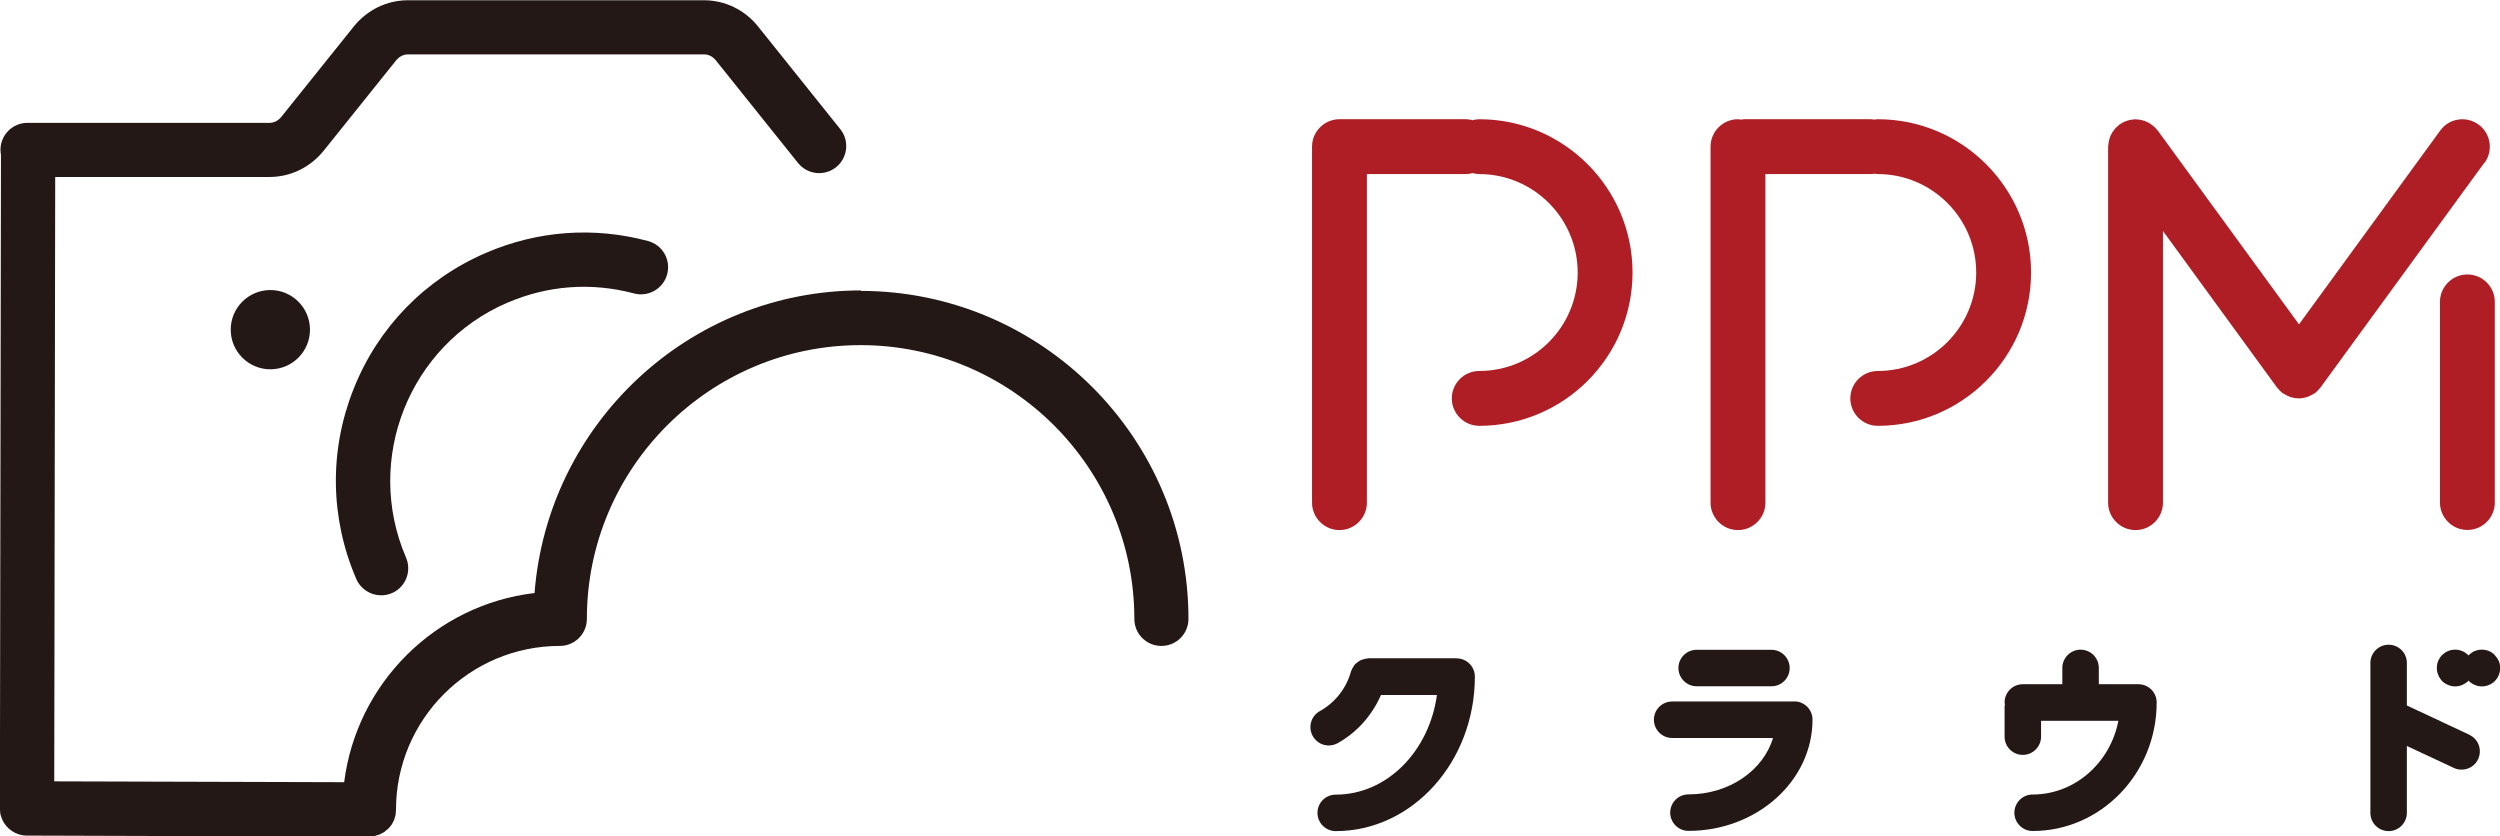
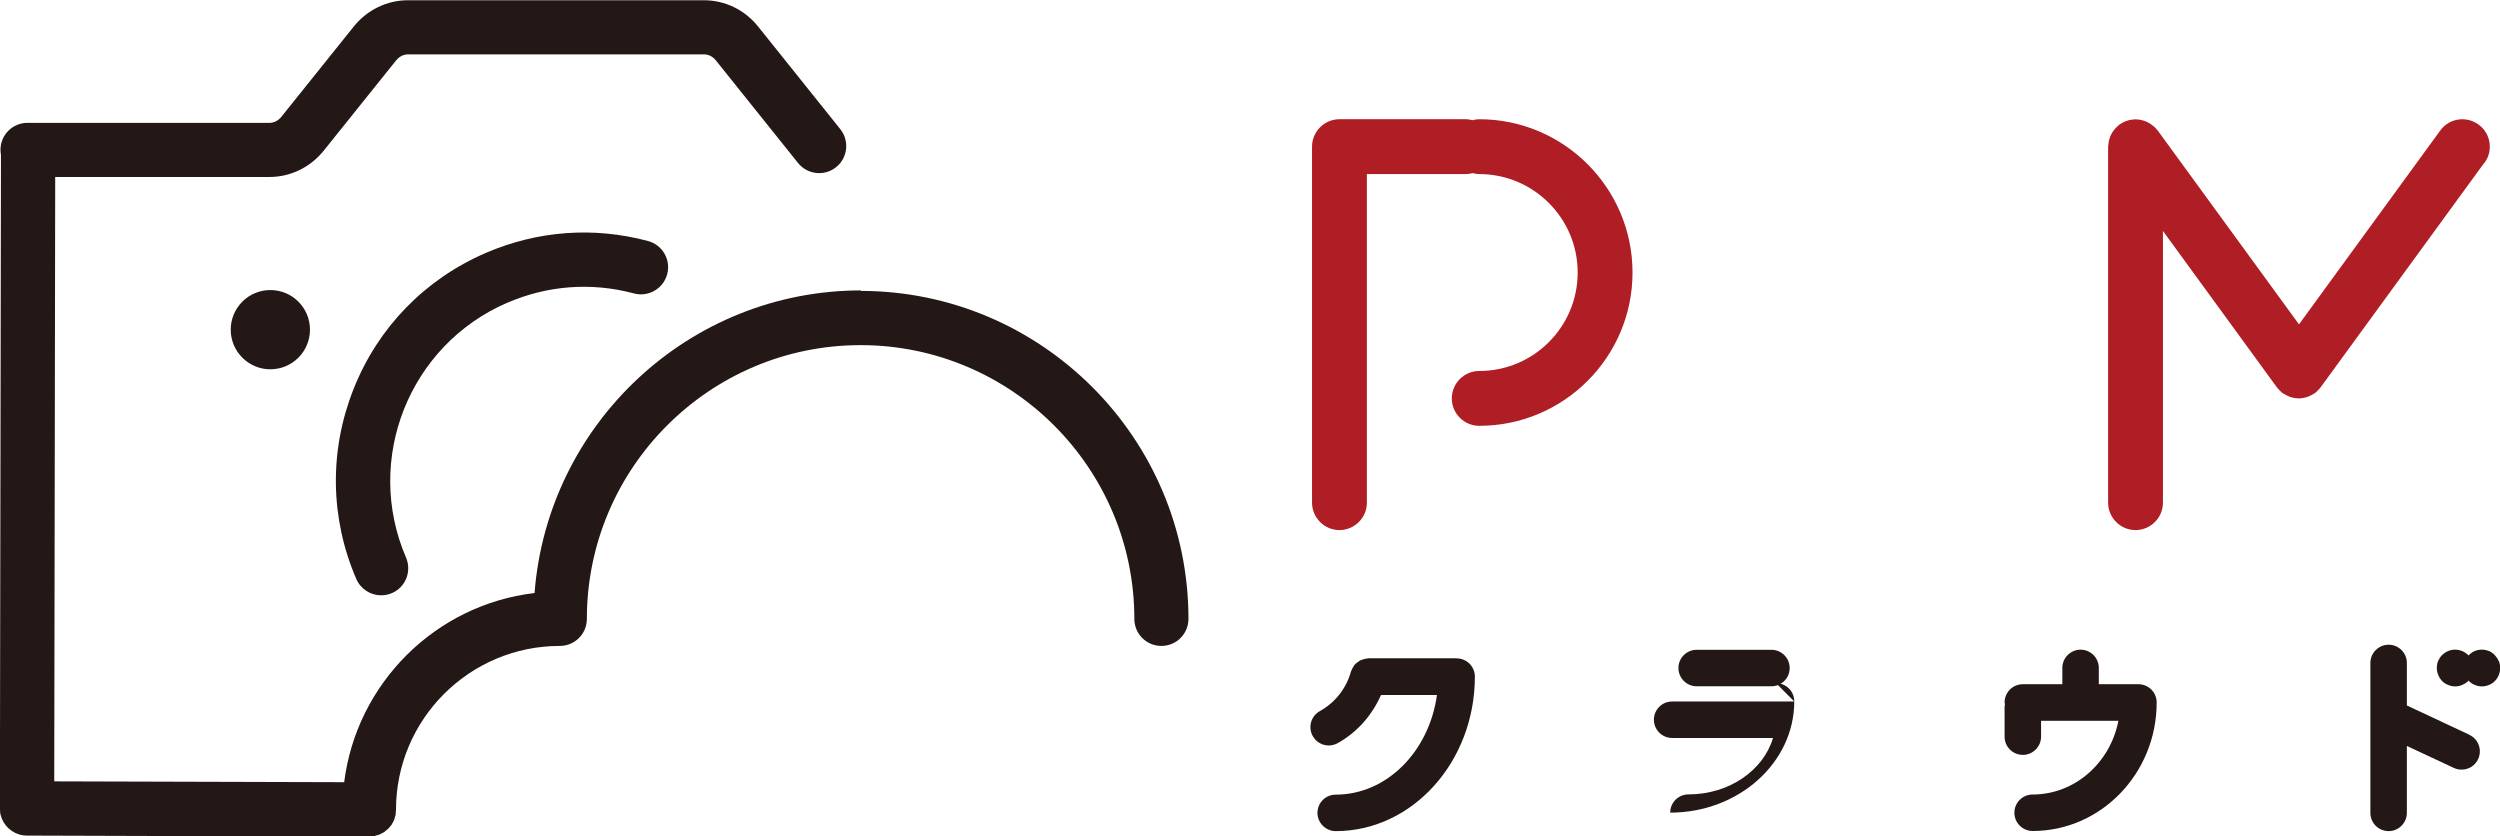
<svg xmlns="http://www.w3.org/2000/svg" id="_レイヤー_2" data-name="レイヤー 2" width="206.95" height="69.24" viewBox="0 0 206.95 69.24">
  <defs>
    <style>
      .cls-1 {
        fill: #af1e25;
      }

      .cls-2 {
        fill: #231815;
      }
    </style>
  </defs>
  <g id="_レイヤー_2-2" data-name="レイヤー 2">
    <g>
      <g>
        <circle class="cls-2" cx="22.38" cy="27.29" r="3.28" />
        <path class="cls-2" d="m42,25.06c3.34-1.44,6.96-1.71,10.48-.77,1.19.32,2.43-.39,2.75-1.59.32-1.2-.39-2.43-1.59-2.75-4.49-1.2-9.13-.86-13.41.98-5.04,2.17-8.94,6.17-10.96,11.27-2.03,5.1-1.95,10.68.22,15.72.37.85,1.19,1.36,2.06,1.36.3,0,.6-.06.89-.18,1.14-.49,1.66-1.81,1.17-2.95-3.5-8.13.27-17.6,8.4-21.1Z" />
        <path class="cls-2" d="m71.29,24.04c-14.26,0-25.96,11.06-27.04,25.05-8.21.97-14.73,7.47-15.76,15.66l-24-.07.08-50.03h17.74c1.74,0,3.38-.8,4.49-2.18l5.99-7.47c.26-.32.61-.5.99-.5h24.5c.37,0,.73.18.98.5l6.8,8.49c.78.97,2.19,1.12,3.15.35.97-.77,1.12-2.19.35-3.15l-6.8-8.49c-1.11-1.39-2.75-2.18-4.49-2.18h-24.5c-1.74,0-3.38.8-4.49,2.18l-5.99,7.47c-.26.32-.61.5-.98.5H2.29C1.05,10.16.04,11.16.04,12.4c0,.15.02.29.04.43l-.09,54.08h0c0,.09.02.17.02.25,0,.07,0,.14.02.21.02.11.06.22.1.32.01.03.02.07.03.1.34.81,1.14,1.38,2.07,1.38h0s0,0,.01,0l28.31.09h0c.15,0,.31-.02.45-.05.04,0,.08-.03.12-.04.1-.03.2-.05.3-.09.07-.03.14-.07.21-.11.06-.03.12-.06.17-.09.07-.05.14-.11.2-.17.04-.04.09-.07.13-.1.06-.06.12-.14.18-.21.03-.04.07-.08.1-.12.05-.08.09-.16.13-.24.02-.05.05-.09.07-.14.04-.08.06-.17.08-.26.02-.05.04-.11.05-.16.02-.08.02-.16.02-.24,0-.07.02-.14.02-.21,0,0,0,0,0,0,0,0,0,0,0,0,0-7.48,6.08-13.56,13.56-13.56,1.24,0,2.24-1,2.24-2.24,0-12.5,10.17-22.66,22.66-22.66s22.66,10.17,22.66,22.66c0,1.24,1,2.24,2.24,2.24s2.24-1,2.24-2.24c0-14.97-12.18-27.15-27.15-27.15Z" />
      </g>
      <g>
        <path class="cls-2" d="m120.57,54.49h-7.29s-.06.02-.09.02c-.11,0-.2.03-.3.06-.09.03-.19.05-.27.09-.08.04-.15.1-.23.15-.08.06-.16.12-.23.19-.06.07-.1.15-.15.23-.06.09-.11.18-.14.28-.01.03-.04.05-.04.09-.39,1.4-1.31,2.56-2.58,3.27-.73.41-.99,1.33-.58,2.06.28.5.79.78,1.32.78.25,0,.5-.06.74-.19,1.63-.91,2.85-2.31,3.59-3.99h4.63c-.64,4.67-4.15,8.25-8.38,8.25-.84,0-1.51.68-1.51,1.51s.68,1.51,1.51,1.51c6.35,0,11.52-5.74,11.52-12.79,0-.84-.68-1.51-1.51-1.51Z" />
-         <path class="cls-2" d="m148.53,58.07h-10.11c-.84,0-1.51.68-1.51,1.51s.68,1.51,1.51,1.51h8.35c-.8,2.68-3.62,4.67-7,4.67-.84,0-1.51.68-1.51,1.51s.68,1.51,1.51,1.51c5.66,0,10.27-4.13,10.27-9.21,0-.84-.68-1.51-1.51-1.51Z" />
+         <path class="cls-2" d="m148.53,58.07h-10.11c-.84,0-1.51.68-1.51,1.51s.68,1.51,1.51,1.51h8.35c-.8,2.68-3.62,4.67-7,4.67-.84,0-1.51.68-1.51,1.51c5.66,0,10.27-4.13,10.27-9.21,0-.84-.68-1.51-1.51-1.51Z" />
        <path class="cls-2" d="m177.01,56.64h-3.27v-1.35c0-.84-.68-1.51-1.51-1.51s-1.51.68-1.51,1.51v1.35h-3.27c-.84,0-1.51.68-1.51,1.51,0,.06.03.1.03.16,0,.05-.03.1-.03.16v2.51c0,.84.68,1.51,1.51,1.51s1.51-.68,1.51-1.51v-1.31h6.4c-.67,3.47-3.6,6.1-7.1,6.1-.84,0-1.51.68-1.51,1.51s.68,1.51,1.51,1.51c5.66,0,10.27-4.77,10.27-10.64,0-.84-.68-1.51-1.51-1.51Z" />
        <path class="cls-2" d="m140.45,56.81h6.19c.84,0,1.51-.68,1.51-1.51s-.68-1.51-1.51-1.51h-6.19c-.84,0-1.51.68-1.51,1.51s.68,1.51,1.51,1.51Z" />
        <path class="cls-2" d="m206.84,54.71c-.08-.18-.2-.35-.33-.49-.14-.14-.3-.26-.48-.33-.38-.15-.79-.15-1.17,0-.18.08-.35.2-.49.33-.01.01-.02.03-.03.05-.01-.01-.02-.03-.03-.05-.15-.14-.32-.26-.5-.33-.38-.15-.79-.15-1.15,0-.2.08-.36.2-.5.33-.14.14-.24.3-.33.49-.08.2-.11.39-.11.59,0,.39.17.79.44,1.08.14.14.3.24.5.32.18.08.38.12.58.12s.39-.04.58-.12c.18-.08.35-.18.5-.32.01-.01.02-.03.03-.05.01.01.02.03.03.05.14.14.3.24.49.32.18.08.38.12.58.12.21,0,.39-.04.59-.12.18-.08.35-.18.48-.32.29-.29.44-.68.44-1.08,0-.2-.03-.39-.11-.59Z" />
        <path class="cls-2" d="m204.41,60.82l-5.17-2.42v-3.52c0-.84-.68-1.51-1.51-1.51s-1.51.68-1.51,1.51v12.41c0,.84.68,1.51,1.51,1.51s1.51-.68,1.51-1.51v-5.54l3.89,1.82c.21.1.43.14.64.14.57,0,1.12-.32,1.37-.87.35-.76.03-1.66-.73-2.01Z" />
      </g>
      <g>
        <path class="cls-1" d="m122.45,9.87c-.19,0-.37.03-.55.08-.18-.04-.36-.08-.55-.08h-10.47c-1.25,0-2.27,1.02-2.27,2.27v29.47c0,1.25,1.02,2.27,2.27,2.27s2.27-1.02,2.27-2.27V14.41h8.2c.19,0,.37-.03.55-.08.18.04.36.08.55.08,4.49,0,8.15,3.65,8.15,8.15s-3.65,8.15-8.15,8.15c-1.25,0-2.27,1.02-2.27,2.27s1.02,2.27,2.27,2.27c7,0,12.69-5.69,12.69-12.69s-5.69-12.69-12.69-12.69Z" />
-         <path class="cls-1" d="m155.44,9.87c-.1,0-.19.02-.29.03-.1-.01-.19-.03-.29-.03h-10.47c-.09,0-.17.02-.26.03-.09-.01-.17-.03-.26-.03-1.25,0-2.27,1.02-2.27,2.27v29.47c0,1.25,1.02,2.27,2.27,2.27s2.27-1.02,2.27-2.27V14.41h8.72c.1,0,.19-.02.29-.03.1.01.19.03.29.03,4.49,0,8.15,3.65,8.15,8.15s-3.66,8.15-8.15,8.15c-1.25,0-2.27,1.02-2.27,2.27s1.02,2.27,2.27,2.27c7,0,12.69-5.69,12.69-12.69s-5.69-12.69-12.69-12.69Z" />
-         <path class="cls-1" d="m204.25,22.72c-1.25,0-2.27,1.02-2.27,2.27v16.61c0,1.25,1.02,2.27,2.27,2.27s2.27-1.02,2.27-2.27v-16.61c0-1.25-1.02-2.27-2.27-2.27Z" />
        <path class="cls-1" d="m205.67,13.48c.74-1.01.52-2.44-.5-3.17-1.01-.74-2.44-.52-3.17.5l-11.69,16.04-11.69-16.04s-.07-.08-.11-.12c-.05-.06-.1-.13-.16-.18-.06-.05-.12-.1-.18-.14-.06-.04-.11-.09-.17-.13-.07-.04-.13-.08-.2-.11-.06-.03-.12-.06-.19-.09-.07-.03-.15-.05-.22-.07-.07-.02-.13-.04-.2-.05-.09-.02-.17-.02-.26-.03-.05,0-.1-.01-.15-.01-.01,0-.02,0-.04,0-.09,0-.18.01-.27.03-.06,0-.12.01-.17.02-.08.02-.15.05-.23.07-.07.02-.14.04-.2.07-.06.03-.11.06-.17.09-.07.04-.15.08-.22.13-.01,0-.02.01-.03.02-.04.03-.08.07-.12.11-.06.05-.12.1-.18.16-.05.06-.1.12-.14.17-.04.06-.09.11-.13.17-.04.06-.07.13-.11.2-.03.06-.07.13-.09.19-.03.07-.05.14-.07.22-.02.07-.04.14-.05.21-.01.08-.02.17-.03.25,0,.05-.02.1-.02.15v29.47c0,1.25,1.02,2.27,2.27,2.27s2.27-1.02,2.27-2.27v-22.49l9.42,12.93s.04.04.06.07c.07.09.15.17.23.25.05.04.09.09.14.13.02.02.04.04.06.05.03.02.07.03.1.05.14.09.29.17.45.23.06.02.11.05.17.06.2.06.4.09.61.09,0,0,0,0,0,0,0,0,0,0,0,0,0,0,0,0,0,0,0,0,0,0,0,0,.21,0,.41-.04.61-.09.06-.02.12-.04.17-.06.16-.06.3-.13.45-.23.03-.02.07-.03.1-.05.02-.02.04-.04.06-.05.05-.04.1-.08.14-.13.08-.08.16-.16.23-.25.02-.02.04-.04.06-.07l13.53-18.56Z" />
      </g>
    </g>
  </g>
</svg>